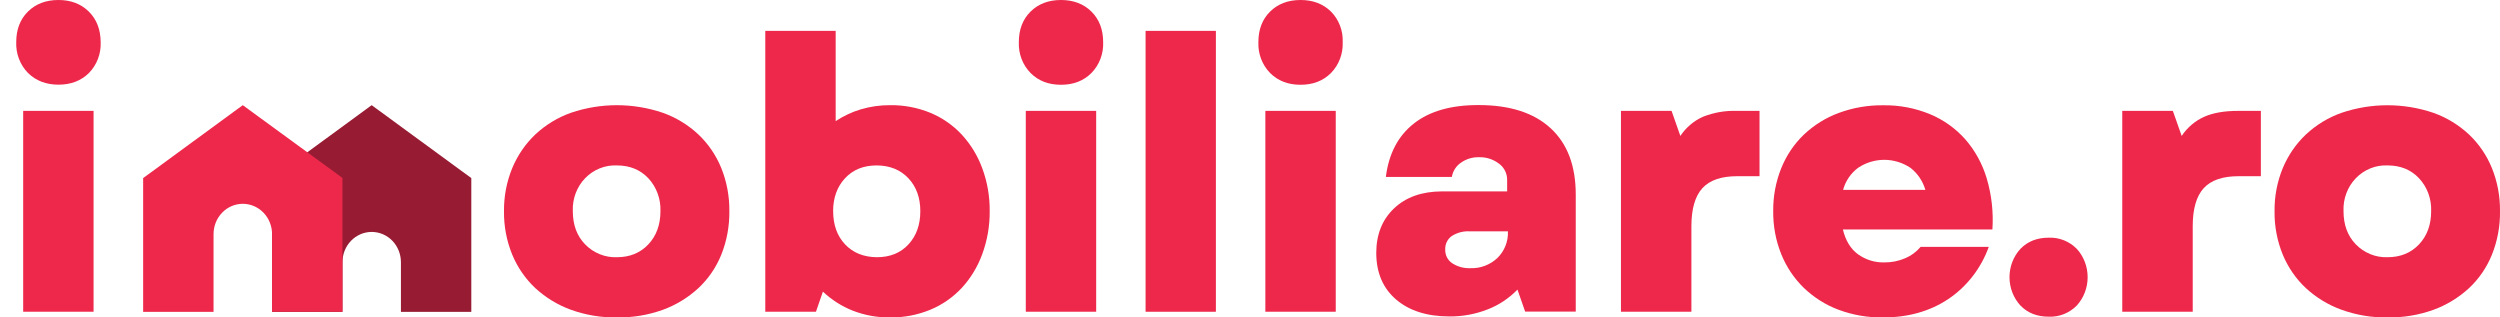
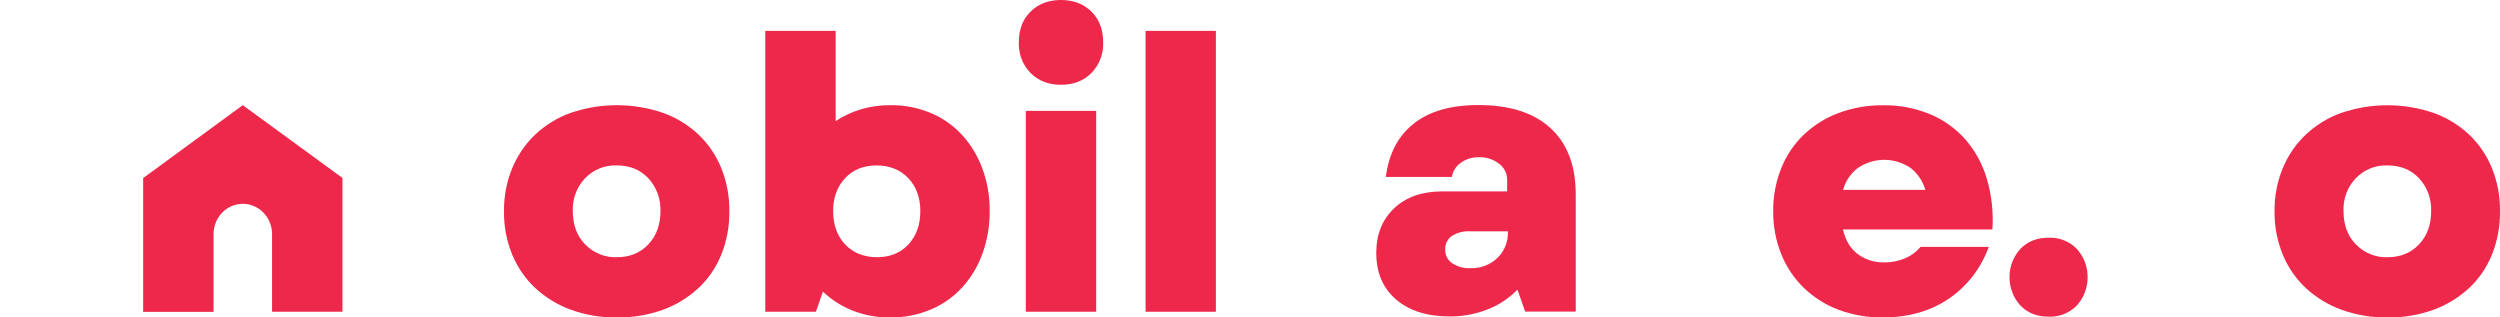
<svg xmlns="http://www.w3.org/2000/svg" width="189" height="24" viewBox="0 0 189 24" fill="none">
  <g clip-path="url(#clip0_1089_21525)">
-     <path d="M1.227 3.186C1.227 2.229 1.523 1.459 2.113 0.875C2.704 0.292 3.473 0 4.419 0C5.358 0 6.123 0.292 6.714 0.875C7.305 1.459 7.604 2.229 7.611 3.186C7.629 3.618 7.559 4.048 7.406 4.45C7.253 4.852 7.021 5.217 6.723 5.52C6.126 6.108 5.358 6.402 4.419 6.401C3.48 6.4 2.712 6.103 2.113 5.512C1.817 5.21 1.585 4.847 1.433 4.446C1.28 4.045 1.21 3.616 1.227 3.186ZM1.753 8.383H7.074V23.569H1.753V8.383Z" fill="#EE284B" />
    <path d="M46.631 23.999C45.448 24.015 44.271 23.818 43.153 23.415C42.166 23.056 41.255 22.502 40.472 21.784C39.722 21.08 39.126 20.218 38.726 19.255C38.3 18.216 38.088 17.097 38.102 15.968C38.09 14.848 38.302 13.738 38.726 12.708C39.128 11.742 39.723 10.874 40.472 10.162C41.253 9.435 42.167 8.879 43.161 8.527C45.418 7.761 47.852 7.761 50.108 8.527C51.102 8.878 52.016 9.435 52.795 10.162C53.543 10.87 54.134 11.736 54.529 12.703C54.944 13.735 55.151 14.844 55.139 15.962C55.154 17.091 54.947 18.212 54.53 19.255C54.139 20.219 53.547 21.083 52.797 21.784C52.013 22.506 51.1 23.062 50.11 23.421C48.992 23.822 47.814 24.017 46.631 23.999ZM43.305 15.962C43.305 17 43.615 17.837 44.235 18.473C44.549 18.796 44.923 19.049 45.336 19.216C45.748 19.384 46.188 19.462 46.631 19.446C47.611 19.446 48.406 19.122 49.016 18.473C49.625 17.825 49.93 16.988 49.93 15.962C49.947 15.506 49.874 15.051 49.717 14.624C49.56 14.197 49.322 13.807 49.016 13.479C48.406 12.83 47.611 12.506 46.631 12.506C46.189 12.486 45.748 12.562 45.336 12.729C44.924 12.895 44.549 13.148 44.237 13.472C43.924 13.796 43.68 14.184 43.52 14.611C43.359 15.038 43.286 15.495 43.305 15.953V15.962Z" fill="#EE284B" />
    <path d="M67.306 23.999C66.336 24.011 65.373 23.837 64.465 23.484C63.634 23.155 62.87 22.668 62.212 22.048L61.686 23.569H57.855V2.334H63.177V9.157C63.764 8.768 64.401 8.469 65.07 8.268C65.795 8.053 66.546 7.946 67.3 7.951C68.344 7.938 69.38 8.136 70.35 8.535C71.243 8.907 72.05 9.469 72.719 10.186C73.388 10.916 73.911 11.775 74.257 12.714C74.641 13.749 74.832 14.85 74.821 15.959C74.831 17.071 74.64 18.176 74.257 19.216C73.913 20.16 73.39 21.024 72.719 21.756C72.05 22.473 71.243 23.036 70.35 23.408C69.382 23.808 68.348 24.009 67.306 23.999ZM62.987 15.963C62.987 17 63.287 17.837 63.887 18.473C64.486 19.11 65.286 19.434 66.285 19.446C67.286 19.446 68.085 19.122 68.682 18.473C69.279 17.825 69.578 16.988 69.576 15.963C69.576 14.947 69.276 14.119 68.677 13.479C68.077 12.838 67.278 12.514 66.279 12.506C65.278 12.506 64.478 12.83 63.881 13.479C63.284 14.127 62.985 14.955 62.983 15.963H62.987Z" fill="#EE284B" />
    <path d="M77.024 3.186C77.024 2.229 77.32 1.459 77.911 0.875C78.501 0.292 79.268 0 80.211 0C81.153 0 81.92 0.292 82.511 0.875C83.102 1.459 83.398 2.229 83.399 3.186C83.417 3.618 83.347 4.048 83.194 4.45C83.041 4.852 82.808 5.217 82.511 5.52C81.92 6.112 81.153 6.409 80.211 6.409C79.268 6.409 78.501 6.112 77.911 5.52C77.614 5.217 77.381 4.852 77.228 4.45C77.076 4.048 77.006 3.617 77.024 3.186ZM77.55 8.383H82.871V23.569H77.55V8.383Z" fill="#EE284B" />
    <path d="M86.606 2.334H91.921V23.569H86.606V2.334Z" fill="#EE284B" />
-     <path d="M95.134 3.186C95.134 2.229 95.429 1.459 96.02 0.875C96.611 0.292 97.378 0 98.322 0C99.262 0 100.029 0.292 100.622 0.875C100.918 1.174 101.15 1.535 101.303 1.933C101.456 2.331 101.526 2.758 101.508 3.186C101.526 3.617 101.456 4.048 101.304 4.45C101.151 4.852 100.919 5.216 100.622 5.52C100.03 6.112 99.263 6.409 98.322 6.409C97.381 6.409 96.613 6.112 96.02 5.52C95.723 5.217 95.49 4.852 95.338 4.45C95.185 4.048 95.116 3.617 95.134 3.186ZM95.661 8.383H100.983V23.569H95.661V8.383Z" fill="#EE284B" />
    <path d="M109.594 23.923C107.892 23.923 106.544 23.497 105.547 22.645C104.551 21.793 104.05 20.621 104.045 19.129C104.045 17.732 104.492 16.608 105.387 15.756C106.283 14.904 107.489 14.475 109.008 14.469H113.94V13.615C113.944 13.372 113.89 13.131 113.783 12.915C113.676 12.699 113.519 12.513 113.326 12.374C112.889 12.041 112.357 11.869 111.815 11.886C111.327 11.871 110.847 12.016 110.444 12.302C110.265 12.423 110.112 12.581 109.994 12.766C109.876 12.951 109.796 13.159 109.759 13.377H104.77C104.991 11.618 105.698 10.271 106.89 9.336C108.081 8.401 109.713 7.937 111.783 7.943C114.146 7.943 115.962 8.527 117.228 9.694C118.495 10.861 119.128 12.535 119.127 14.717V23.559H115.302L114.72 21.894C114.083 22.551 113.318 23.06 112.476 23.386C111.555 23.748 110.578 23.93 109.594 23.923ZM109.259 18.866C109.253 19.071 109.299 19.274 109.391 19.456C109.484 19.637 109.62 19.79 109.787 19.901C110.202 20.168 110.685 20.298 111.173 20.274C111.917 20.3 112.641 20.027 113.195 19.512C113.463 19.255 113.673 18.942 113.812 18.592C113.951 18.243 114.015 17.866 113.999 17.489H111.116C110.64 17.46 110.166 17.583 109.759 17.841C109.597 17.953 109.466 18.106 109.379 18.285C109.291 18.465 109.25 18.665 109.259 18.866Z" fill="#EE284B" />
-     <path d="M122.545 8.383H126.37L127.035 10.277C127.46 9.638 128.051 9.136 128.74 8.828C129.557 8.504 130.428 8.353 131.303 8.383H133.021V13.321H131.331C130.129 13.321 129.253 13.622 128.702 14.225C128.151 14.828 127.874 15.78 127.87 17.08V23.569H122.545V8.383Z" fill="#EE284B" />
    <path d="M142.342 23.999C141.199 24.013 140.063 23.815 138.988 23.415C138.018 23.051 137.128 22.49 136.371 21.764C135.636 21.051 135.055 20.185 134.666 19.224C134.25 18.192 134.042 17.084 134.055 15.966C134.042 14.848 134.25 13.738 134.666 12.706C135.054 11.747 135.635 10.885 136.371 10.178C137.134 9.458 138.027 8.902 138.999 8.542C140.079 8.143 141.219 7.945 142.366 7.959C143.58 7.94 144.785 8.169 145.913 8.634C146.925 9.054 147.834 9.701 148.574 10.53C149.316 11.381 149.87 12.39 150.196 13.486C150.567 14.735 150.713 16.044 150.626 17.347H139.322C139.525 18.19 139.908 18.817 140.471 19.228C141.053 19.643 141.746 19.857 142.452 19.838C142.995 19.845 143.532 19.737 144.033 19.523C144.482 19.336 144.881 19.04 145.198 18.662H150.352C149.767 20.285 148.693 21.669 147.289 22.61C145.895 23.537 144.246 24 142.342 23.999ZM145.558 14.354C145.363 13.689 144.969 13.105 144.432 12.689C143.844 12.296 143.161 12.086 142.462 12.083C141.763 12.081 141.078 12.286 140.488 12.675C139.931 13.082 139.525 13.675 139.337 14.354H145.558Z" fill="#EE284B" />
    <path d="M154.889 23.942C154 23.942 153.284 23.66 152.741 23.094C152.212 22.516 151.918 21.751 151.918 20.955C151.918 20.159 152.212 19.393 152.741 18.816C153.285 18.251 154.001 17.969 154.889 17.969C155.279 17.953 155.668 18.02 156.033 18.166C156.398 18.311 156.73 18.532 157.009 18.816C157.534 19.395 157.826 20.16 157.826 20.955C157.826 21.75 157.534 22.515 157.009 23.094C156.73 23.378 156.398 23.6 156.033 23.745C155.669 23.891 155.279 23.958 154.889 23.942Z" fill="#EE284B" />
-     <path d="M160.443 8.383H164.268L164.935 10.277C165.36 9.638 165.95 9.135 166.638 8.828C167.313 8.53 168.168 8.381 169.203 8.383H170.921V13.321H169.231C168.031 13.321 167.154 13.622 166.602 14.225C166.05 14.828 165.773 15.78 165.77 17.08V23.569H160.443V8.383Z" fill="#EE284B" />
    <path d="M180.492 23.999C179.308 24.015 178.131 23.818 177.013 23.415C176.023 23.058 175.11 22.503 174.326 21.783C173.574 21.081 172.978 20.218 172.579 19.255C172.153 18.216 171.941 17.096 171.956 15.968C171.942 14.848 172.155 13.738 172.579 12.708C172.981 11.743 173.576 10.877 174.326 10.168C175.105 9.44 176.019 8.884 177.013 8.532C179.272 7.765 181.71 7.765 183.969 8.532C184.963 8.884 185.878 9.441 186.658 10.168C187.406 10.876 187.996 11.742 188.39 12.708C188.805 13.739 189.012 14.846 189 15.962C189.016 17.091 188.808 18.212 188.39 19.255C187.999 20.219 187.408 21.082 186.658 21.783C185.873 22.505 184.96 23.061 183.969 23.421C182.852 23.822 181.675 24.017 180.492 23.999ZM177.17 15.962C177.17 16.999 177.48 17.836 178.1 18.473C178.414 18.796 178.789 19.049 179.201 19.216C179.614 19.384 180.055 19.462 180.498 19.445C181.475 19.445 182.27 19.121 182.88 18.473C183.491 17.825 183.796 16.988 183.795 15.962C183.812 15.506 183.74 15.05 183.583 14.623C183.426 14.197 183.187 13.807 182.88 13.478C182.271 12.83 181.476 12.506 180.498 12.506C180.055 12.486 179.613 12.562 179.2 12.729C178.787 12.895 178.412 13.149 178.099 13.475C177.786 13.8 177.541 14.189 177.382 14.617C177.222 15.045 177.15 15.503 177.17 15.962Z" fill="#EE284B" />
-     <path d="M28.098 7.951L20.568 13.463V23.576H25.89V19.823C25.89 19.216 26.123 18.633 26.537 18.204C26.952 17.775 27.514 17.534 28.1 17.534C28.686 17.534 29.248 17.775 29.663 18.204C30.077 18.633 30.31 19.216 30.31 19.823V23.576H35.631V13.463L28.098 7.951Z" fill="#971C33" />
    <path d="M18.354 7.951L10.822 13.463V23.576H16.144V17.699C16.144 17.091 16.377 16.509 16.792 16.079C17.206 15.649 17.769 15.408 18.356 15.408C18.942 15.408 19.505 15.649 19.92 16.079C20.335 16.509 20.568 17.091 20.568 17.699V23.565H25.889V13.451L18.354 7.951Z" fill="#EE284B" />
  </g>
  <defs>
    <clipPath id="clip0_1089_21525">
      <rect width="189" height="24" fill="white" />
    </clipPath>
  </defs>
</svg>